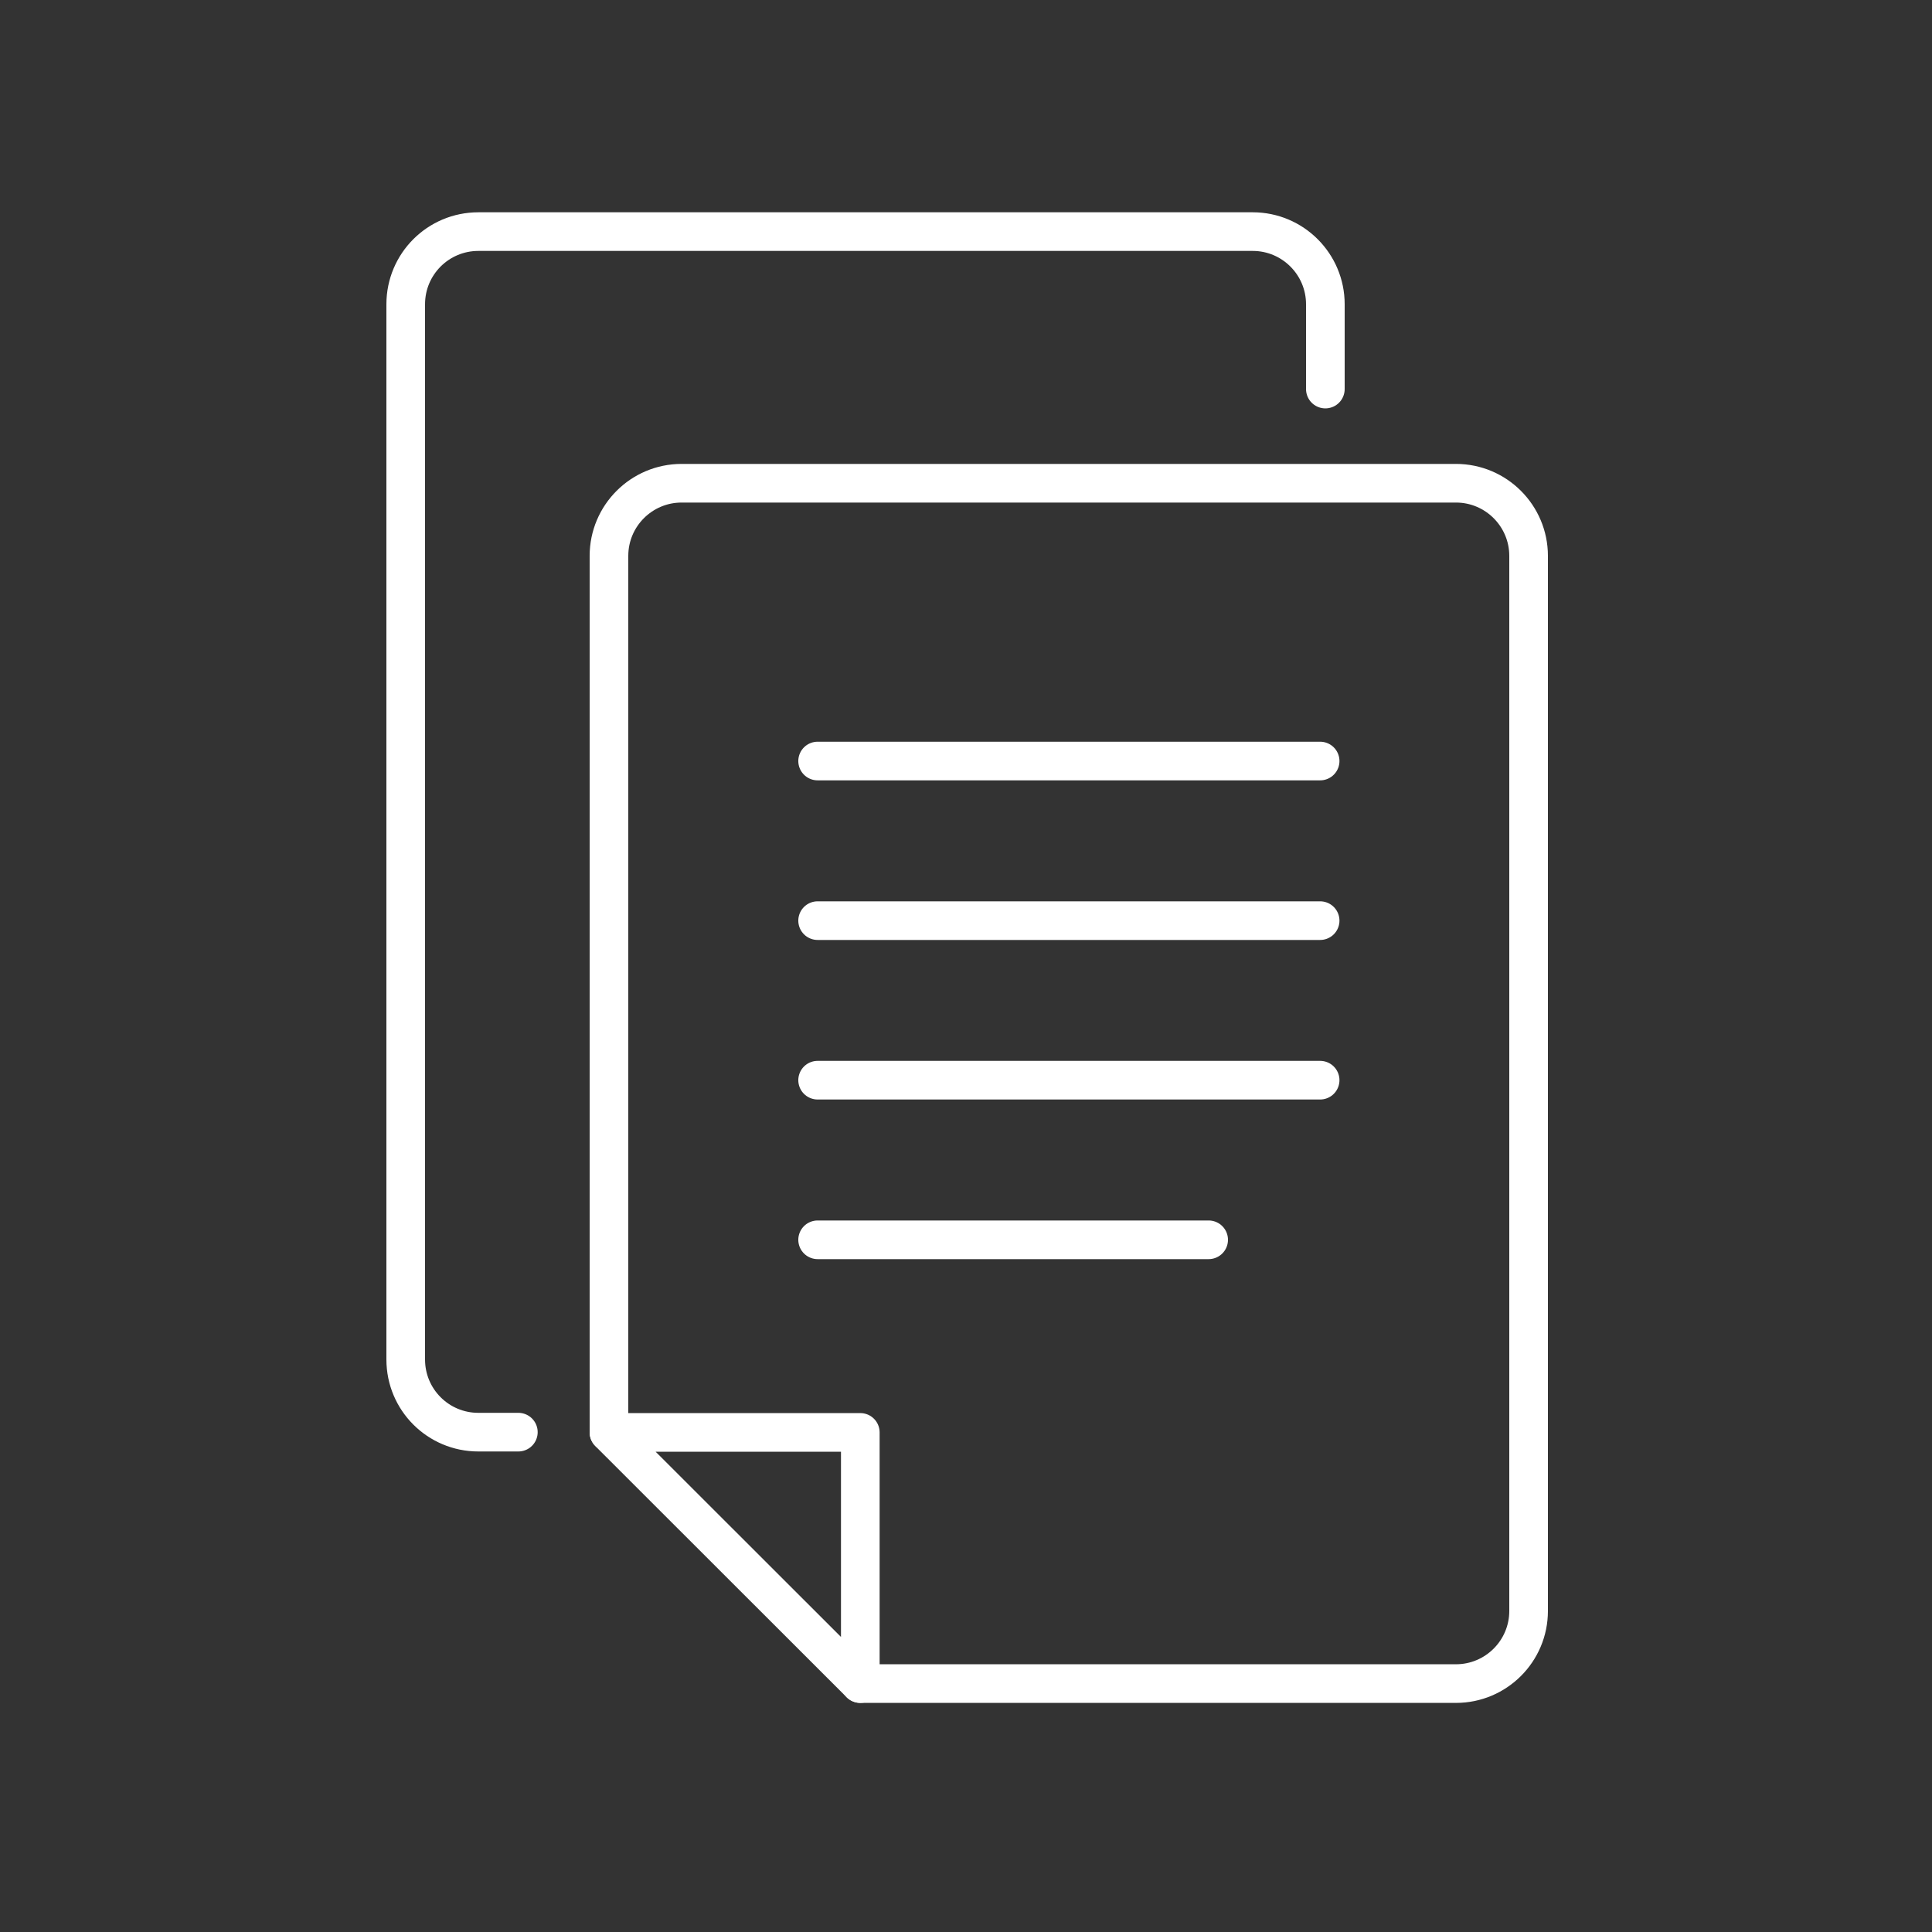
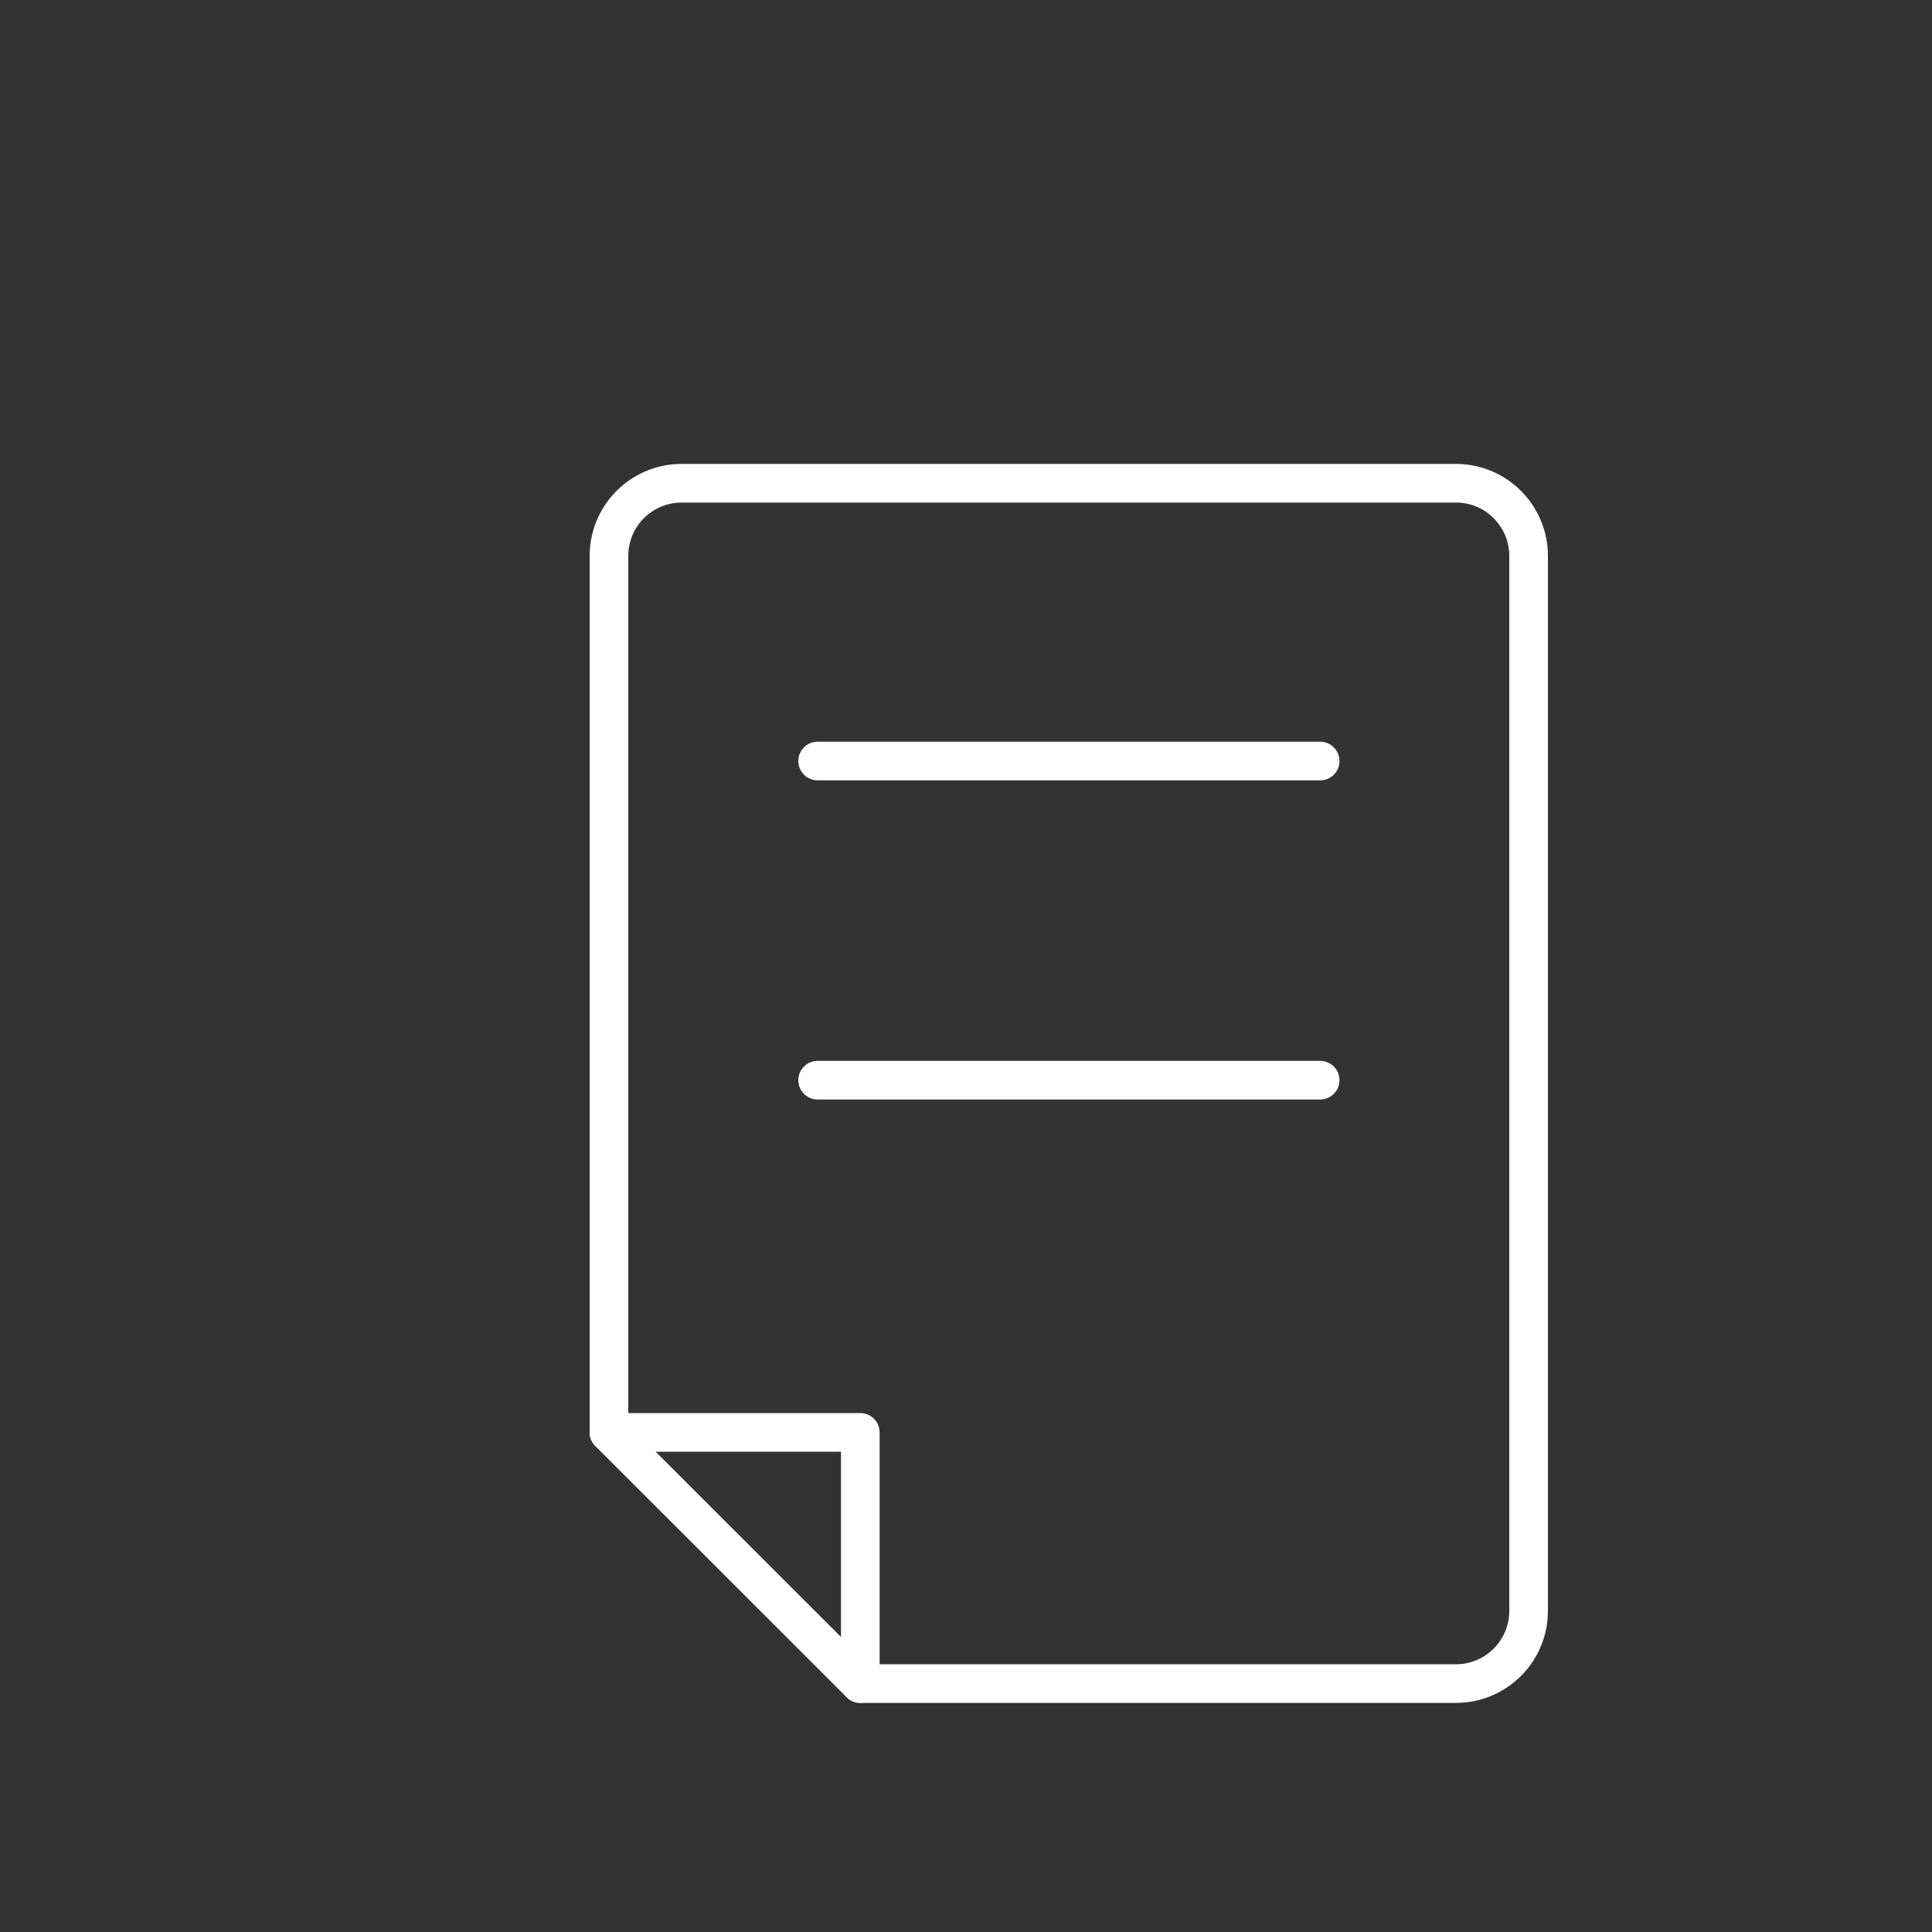
<svg xmlns="http://www.w3.org/2000/svg" width="100" height="100" viewBox="0 0 100 100" fill="none">
  <rect x="0" y="0" width="100" height="100" fill="#333333" stroke="none" />
  <path d="M42.32 39.391H68.33" stroke="white" stroke-width="2" stroke-linecap="round" stroke-linejoin="round" />
-   <path d="M42.32 47.652H68.33" stroke="white" stroke-width="2" stroke-linecap="round" stroke-linejoin="round" />
  <path d="M42.32 55.91H68.33" stroke="white" stroke-width="2" stroke-linecap="round" stroke-linejoin="round" />
-   <path d="M42.32 64.172H62.56" stroke="white" stroke-width="2" stroke-linecap="round" stroke-linejoin="round" />
  <path d="M31.52 74.141H44.529V87.141L31.52 74.141Z" stroke="white" stroke-width="2" stroke-linecap="round" stroke-linejoin="round" />
  <path d="M44.529 87.142H75.359C77.43 87.142 79.12 85.462 79.12 83.382V28.772C79.12 26.702 77.439 25.012 75.359 25.012H35.279C33.209 25.012 31.52 26.692 31.52 28.772V74.132" stroke="white" stroke-width="2" stroke-linecap="round" stroke-linejoin="round" />
-   <path d="M68.6 20.138V15.748C68.6 13.678 66.92 11.988 64.84 11.988H24.76C22.68 11.988 21 13.668 21 15.748V70.368C21 72.448 22.68 74.128 24.76 74.128H26.83" stroke="white" stroke-width="2" stroke-linecap="round" stroke-linejoin="round" />
</svg>